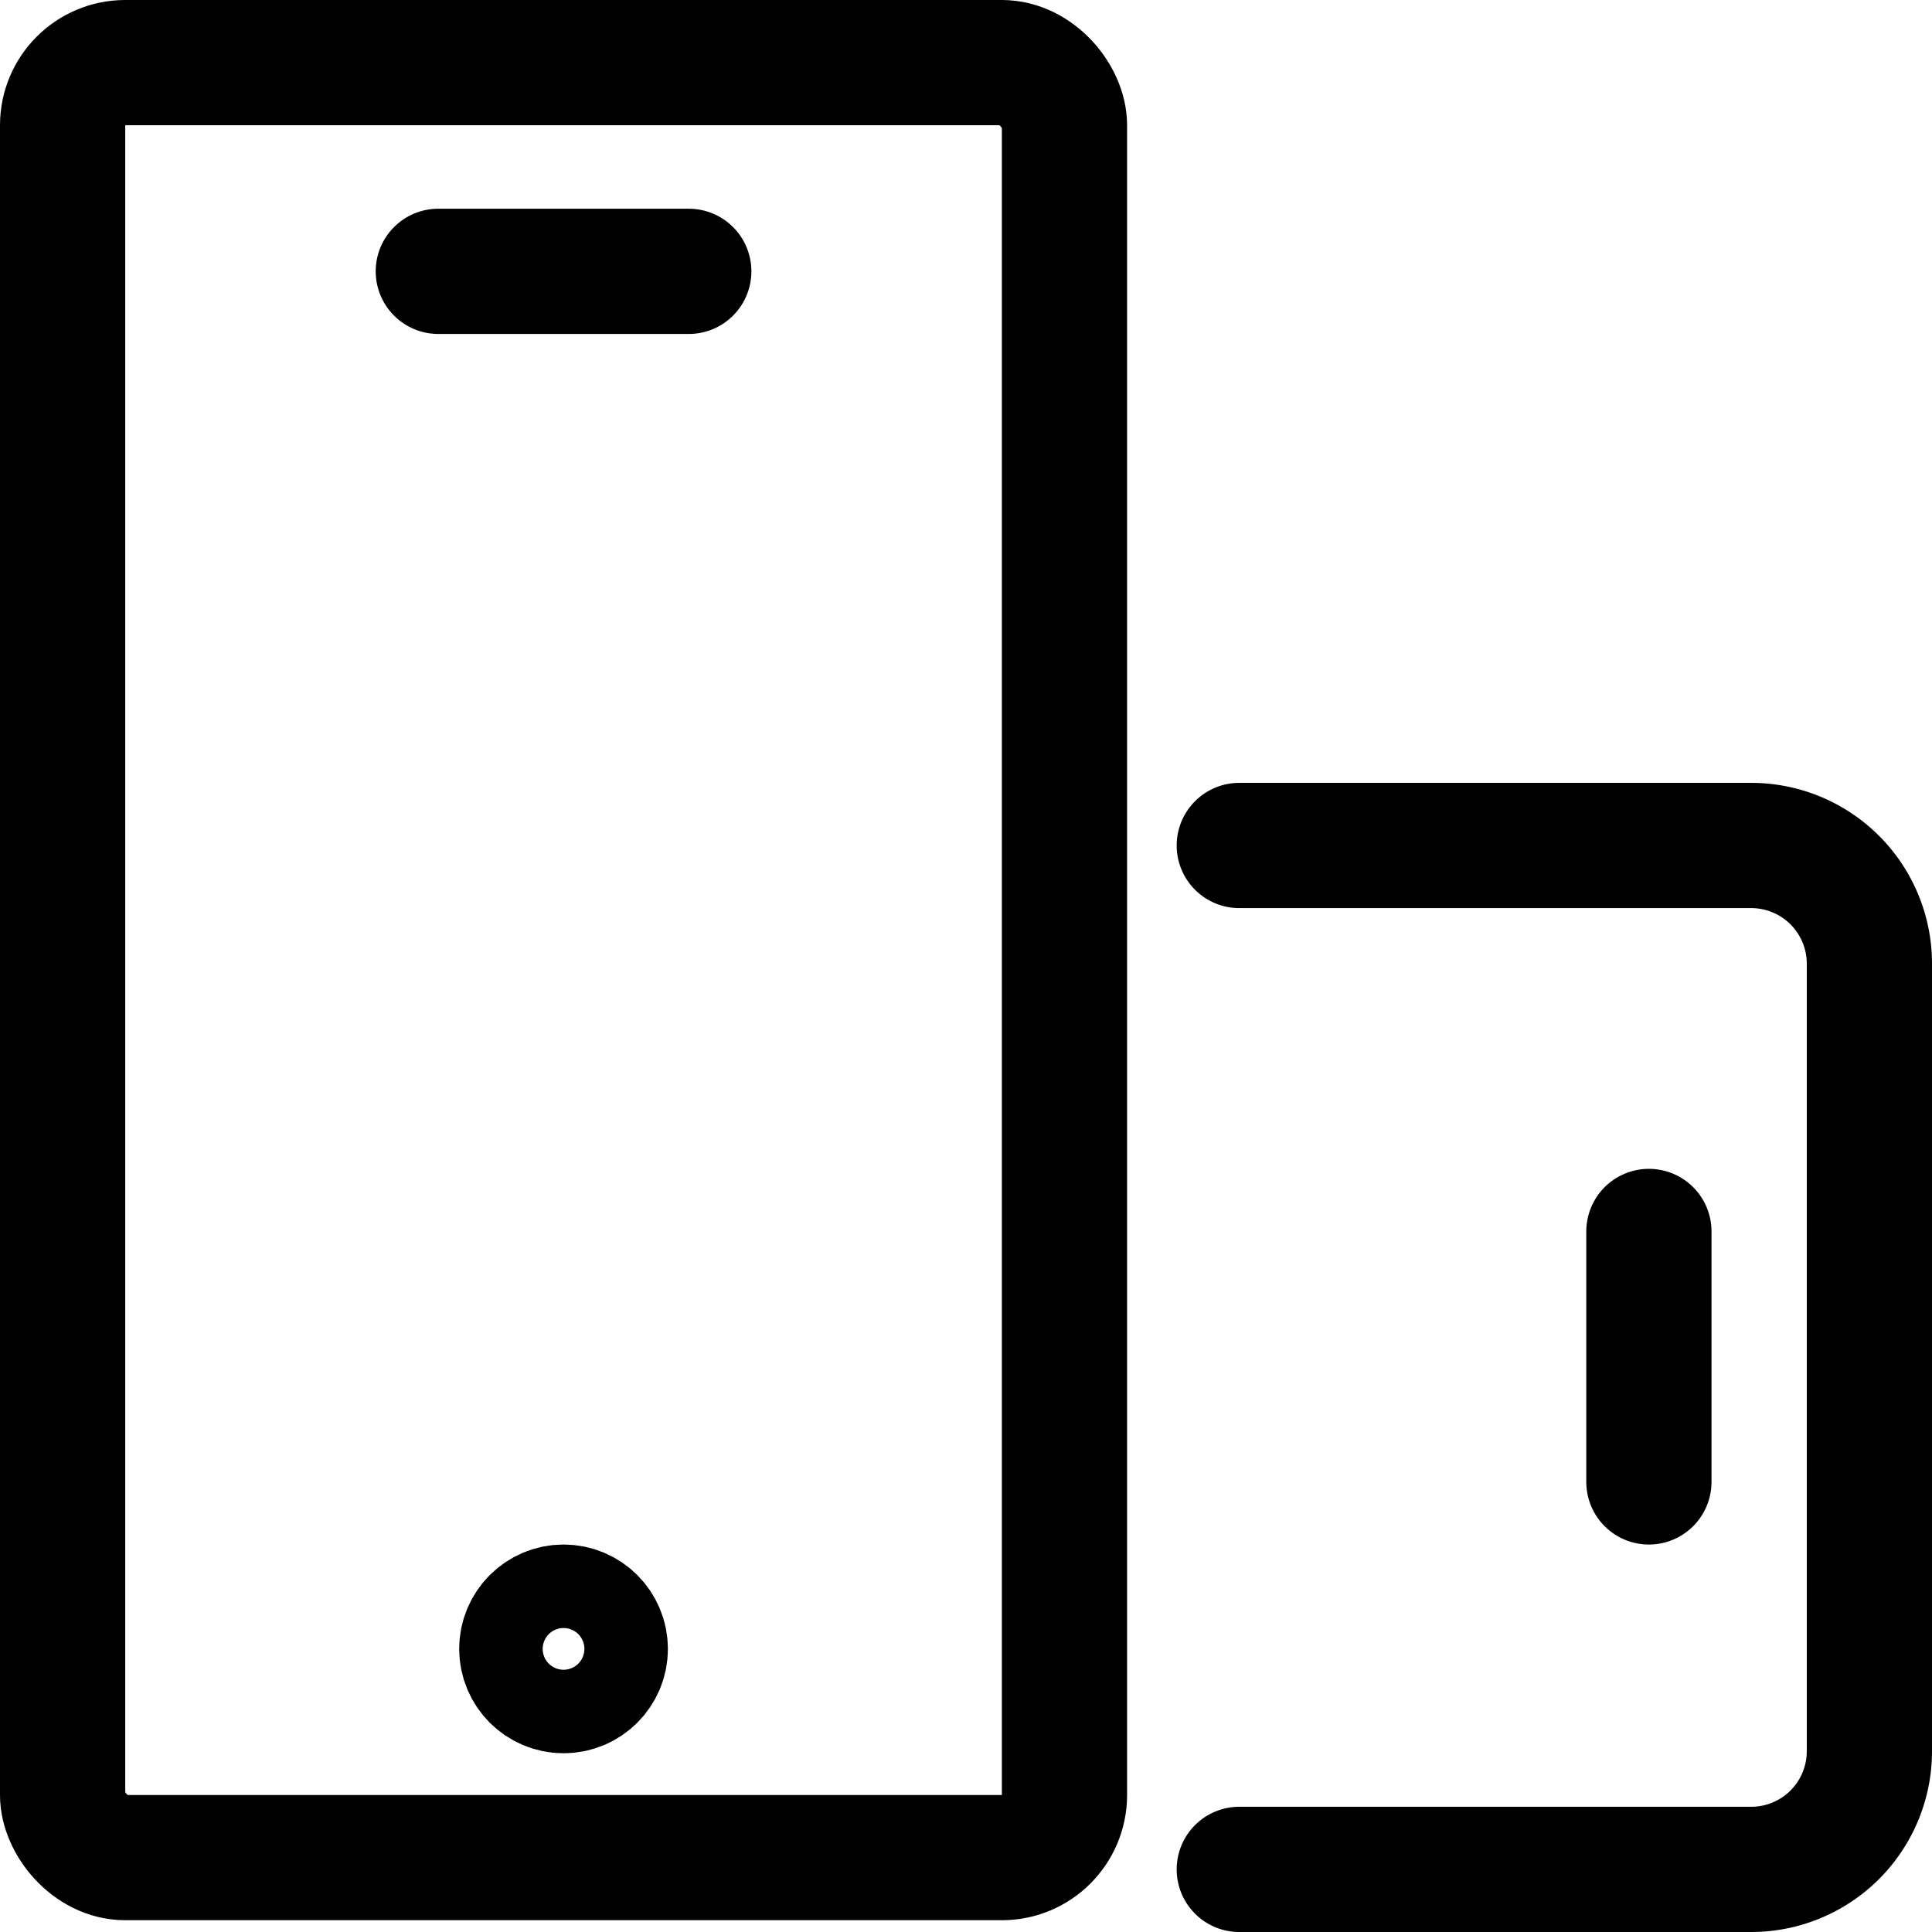
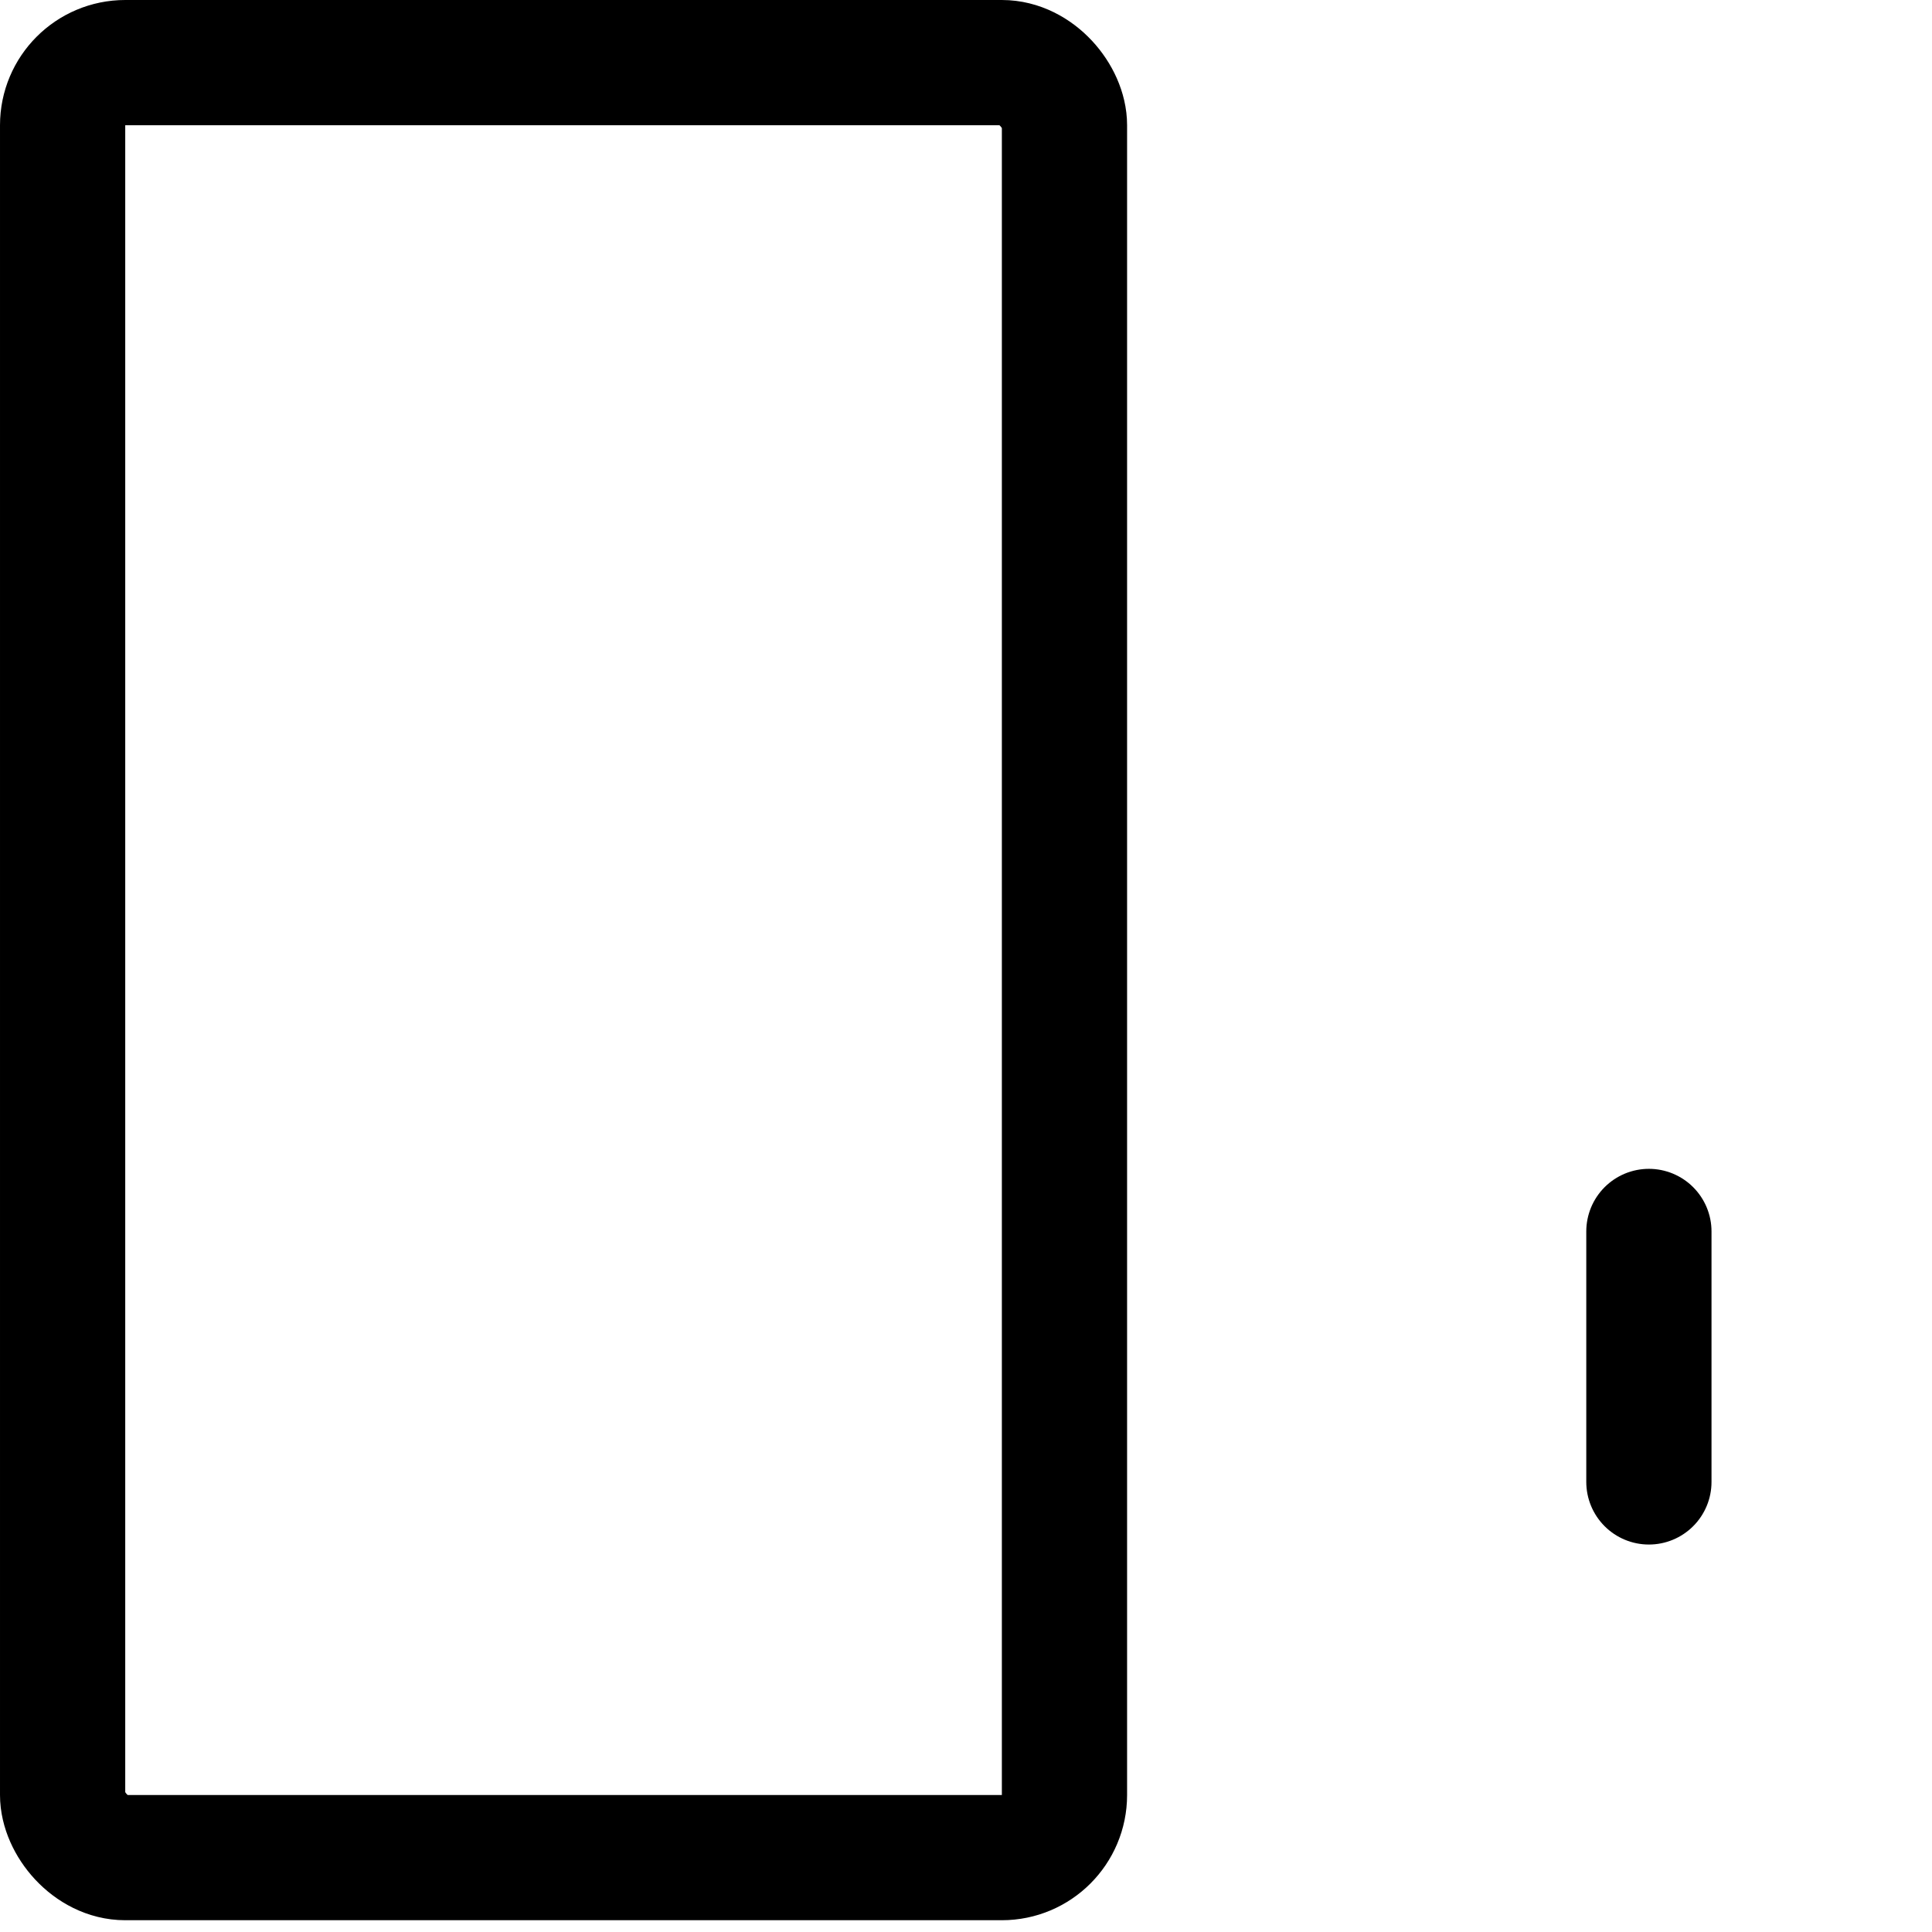
<svg xmlns="http://www.w3.org/2000/svg" width="46.282" height="46.282" viewBox="0 0 46.282 46.282">
  <g id="Group_76" data-name="Group 76" transform="translate(-0.5 -0.5)">
    <g id="Group_77" data-name="Group 77">
      <line id="Line_18" data-name="Line 18" y2="6" transform="translate(40 30)" fill="none" stroke="#000" stroke-linecap="round" stroke-linejoin="round" stroke-width="3" />
-       <path id="Path_41" data-name="Path 41" d="M16,35.528H28.264a2.831,2.831,0,0,0,2.83-2.83V13.83A2.831,2.831,0,0,0,28.264,11H16" transform="translate(14.188 9.754)" fill="none" stroke="#000" stroke-linecap="round" stroke-linejoin="round" stroke-width="3" />
-       <circle id="Ellipse_5" data-name="Ellipse 5" cx="1" cy="1" r="1" transform="translate(13 39)" fill="none" stroke="#000" stroke-linecap="round" stroke-linejoin="round" stroke-width="3" />
-       <line id="Line_19" data-name="Line 19" x2="6" transform="translate(11 7)" fill="none" stroke="#000" stroke-linecap="round" stroke-linejoin="round" stroke-width="3" />
      <rect id="Rectangle_79" data-name="Rectangle 79" width="24" height="43" rx="1.5" transform="translate(2 2)" fill="none" stroke="#000" stroke-linecap="round" stroke-linejoin="round" stroke-width="3" />
    </g>
  </g>
</svg>